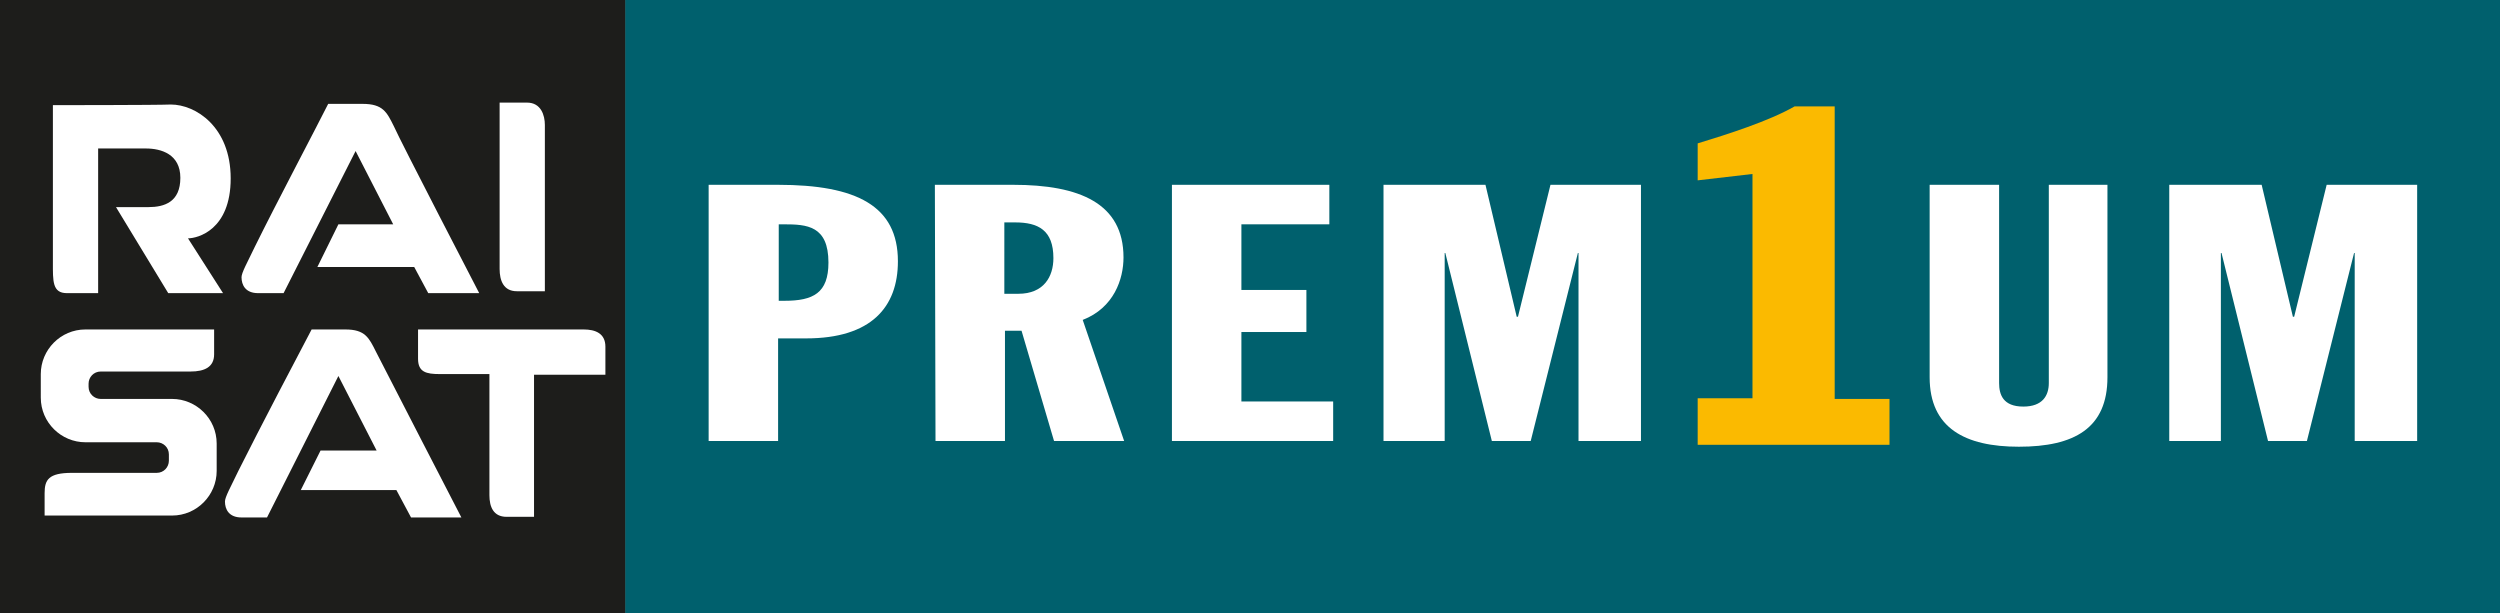
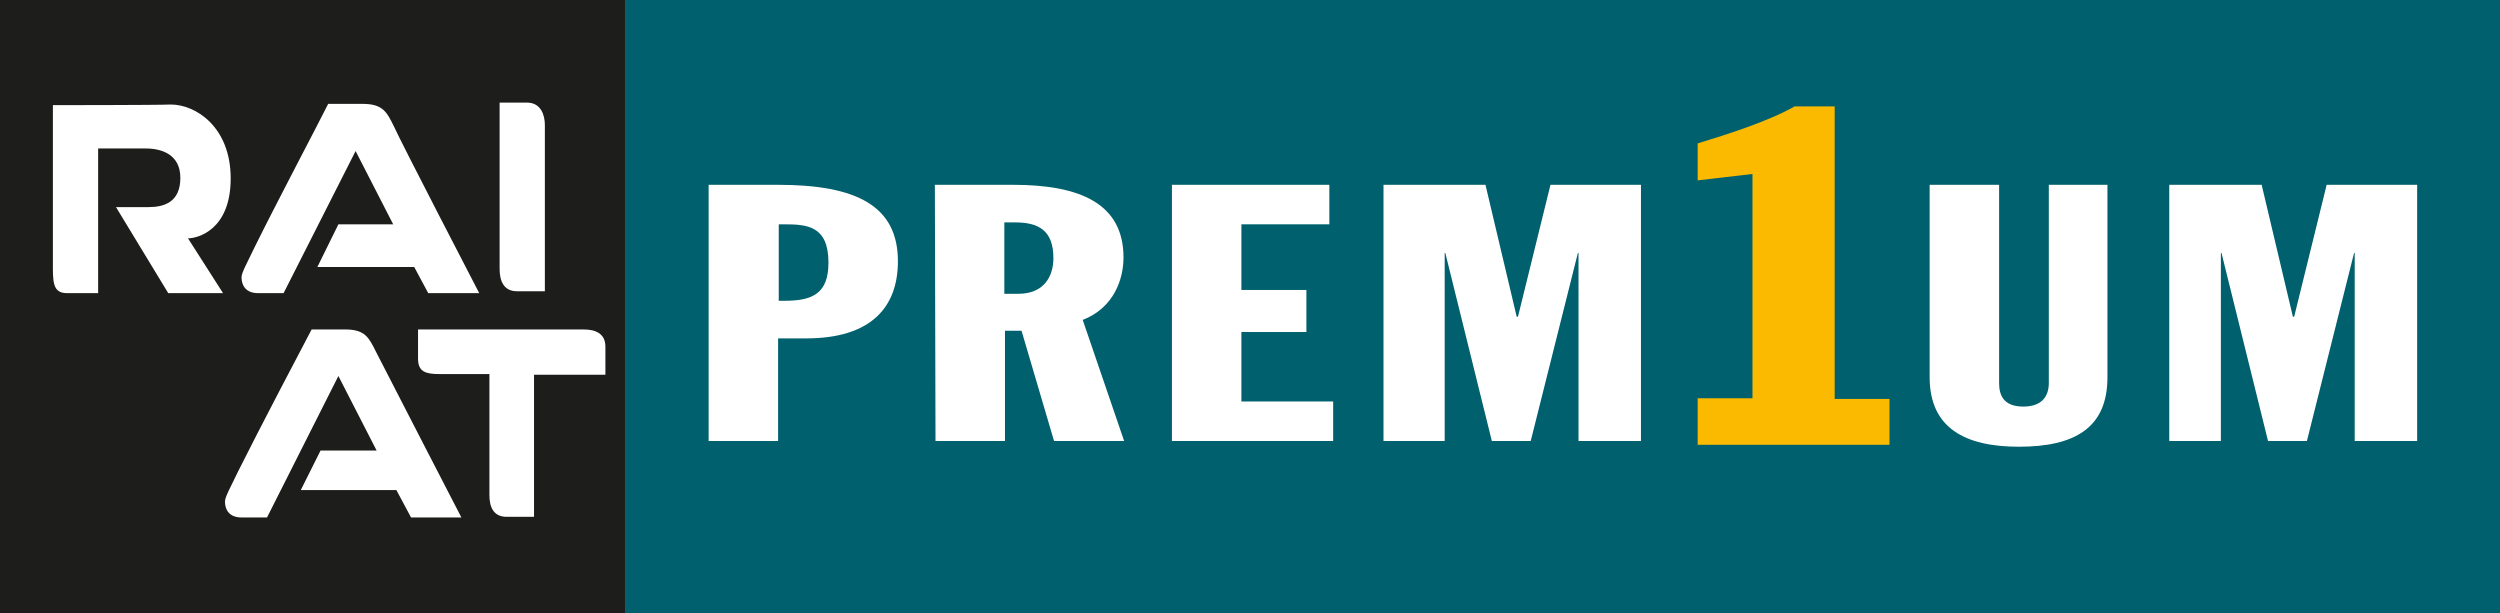
<svg xmlns="http://www.w3.org/2000/svg" version="1.1" id="svg2" x="0px" y="0px" viewBox="0 0 392.3 96.2" style="enable-background:new 0 0 392.3 96.2;" xml:space="preserve">
  <rect x="0" y="0" width="392.3" height="96.2" fill="#808080" stroke="none" />
  <style type="text/css">
	.st0{fill:#00606D;}
	.st1{fill:#1D1D1B;}
	.st2{fill:#FFFFFF;}
	.st3{fill:#FBBA00;}
</style>
  <g>
    <rect x="98.1" class="st0" width="294.2" height="96.2" />
    <rect class="st1" width="98.1" height="96.2" />
    <path class="st2" d="M8.3,16.5c0,0,0,22.7,0,24.7c0,2.9-0.1,4.8,2.2,4.8c2.4,0,4.9,0,4.9,0V23.3c0,0,5.1,0,7.5,0   c2.4,0,5.4,0.9,5.4,4.6c0,3.8-2.5,4.6-5,4.6c-2,0-5.1,0-5.1,0L26.4,46H35l-5.5-8.6c1.5,0,6.7-1.3,6.7-9.4c0-8.1-5.5-11.6-9.4-11.6   C24.6,16.5,8.3,16.5,8.3,16.5" />
    <path class="st2" d="M78.4,16.1c0,0,0,23.9,0,26.1c0,1.8,0.6,3.5,2.7,3.5c1.5,0,4.4,0,4.4,0s0-24.5,0-26.1c0-1.5-0.6-3.5-2.8-3.5   C80.5,16.1,78.4,16.1,78.4,16.1" />
    <path class="st2" d="M44.5,46l11.3-22.3l5.9,11.5h-8.6l-3.3,6.7h15.2l2.2,4.1h8c0,0-12.4-23.9-13.4-26.2c-1.1-2.2-1.7-3.5-4.9-3.5   c-3.1,0-5.4,0-5.4,0C49.8,19.7,43.3,32,40,38.7c-1.2,2.5-2.1,4.1-2.1,4.8c0,1.2,0.6,2.5,2.6,2.5C42.7,46,44.5,46,44.5,46" />
    <path class="st2" d="M41.9,81.2l11.2-22.2l6,11.7h-8.8l-3.1,6.2h15l2.3,4.3h7.9c0,0-12.3-23.8-13.4-26c-1.1-2.2-1.7-3.5-4.8-3.5   c-3.1,0-5.3,0-5.3,0c-1.8,3.4-8.2,15.6-11.5,22.2c-1.2,2.5-2.1,4.1-2.1,4.8c0,1.2,0.6,2.5,2.6,2.5C40.1,81.2,41.9,81.2,41.9,81.2" />
    <path class="st2" d="M83.8,58.8H95v-4.4c0-2.1-1.6-2.7-3.4-2.7h-26v4.6c0,2.1,1.3,2.4,3.4,2.4l7.8,0l0,19c0,1.8,0.6,3.4,2.7,3.4   h4.3" />
-     <path class="st2" d="M6.4,58.7c0-3.8,3.1-7,7-7h20.2v3.9c0,2-1.5,2.7-3.7,2.7H15.8c-1.1,0-1.9,0.9-1.9,1.9v0.5   c0,1.1,0.9,1.9,1.9,1.9h8.7H27c3.8,0,7,3.1,7,7v4.3c0,3.8-3.1,7-7,7H7v-3.5c0-2.1,0.6-3.2,4.3-3.2h13.3c1.1,0,1.9-0.9,1.9-1.9v-1   c0-1.1-0.9-1.9-1.9-1.9h-8h-3.2c-3.8,0-7-3.1-7-7" />
    <path class="st2" d="M111.2,29h10.9c12.3,0,18.8,3.3,18.8,12c0,7.2-4.2,12.1-14.4,12.1h-4.4v16.1h-10.9 M122.2,47.2h0.9   c4.5,0,6.9-1.2,6.9-6c0-5.8-3.4-6-7-6h-0.8V47.2z" />
    <path class="st2" d="M146.7,29H159c10.4,0,17.3,2.9,17.3,11.4c0,3.4-1.5,7.9-6.4,9.8l6.5,19h-11l-5.1-17.3h-2.6v17.3h-10.9    M157.6,46.1h2.2c4,0,5.5-2.7,5.5-5.6c0-4.4-2.4-5.6-6-5.6h-1.7V46.1z" />
    <polyline class="st2" points="183.9,29 208.6,29 208.6,35.2 194.8,35.2 194.8,45.5 205,45.5 205,52.1 194.8,52.1 194.8,63    209.2,63 209.2,69.2 183.9,69.2  " />
    <polyline class="st2" points="217.1,29 233.1,29 238,49.7 238.2,49.7 243.3,29 257.5,29 257.5,69.2 247.7,69.2 247.7,39.7    247.6,39.7 240.2,69.2 234.1,69.2 226.8,39.7 226.7,39.7 226.7,69.2 217.1,69.2  " />
    <path class="st3" d="M266.4,62.5h8.6V27.3l-8.6,1v-5.8c4.6-1.4,11.2-3.5,15.2-5.8h6.3v45.9h8.6v7.2h-30.1" />
    <path class="st2" d="M302.8,29h10.9v31.1c0,1.8,0.6,3.7,3.8,3.7c3,0,4-1.7,4-3.7V29h9.2v30.2c0,8-5.2,10.9-13.9,10.9   c-8.4,0-14-2.9-14-10.9" />
    <polyline class="st2" points="340.4,29 354.9,29 359.8,49.7 360,49.7 365.1,29 379.3,29 379.3,69.2 369.5,69.2 369.5,39.7    369.4,39.7 362,69.2 355.9,69.2 348.6,39.7 348.5,39.7 348.5,69.2 340.4,69.2  " />
  </g>
</svg>